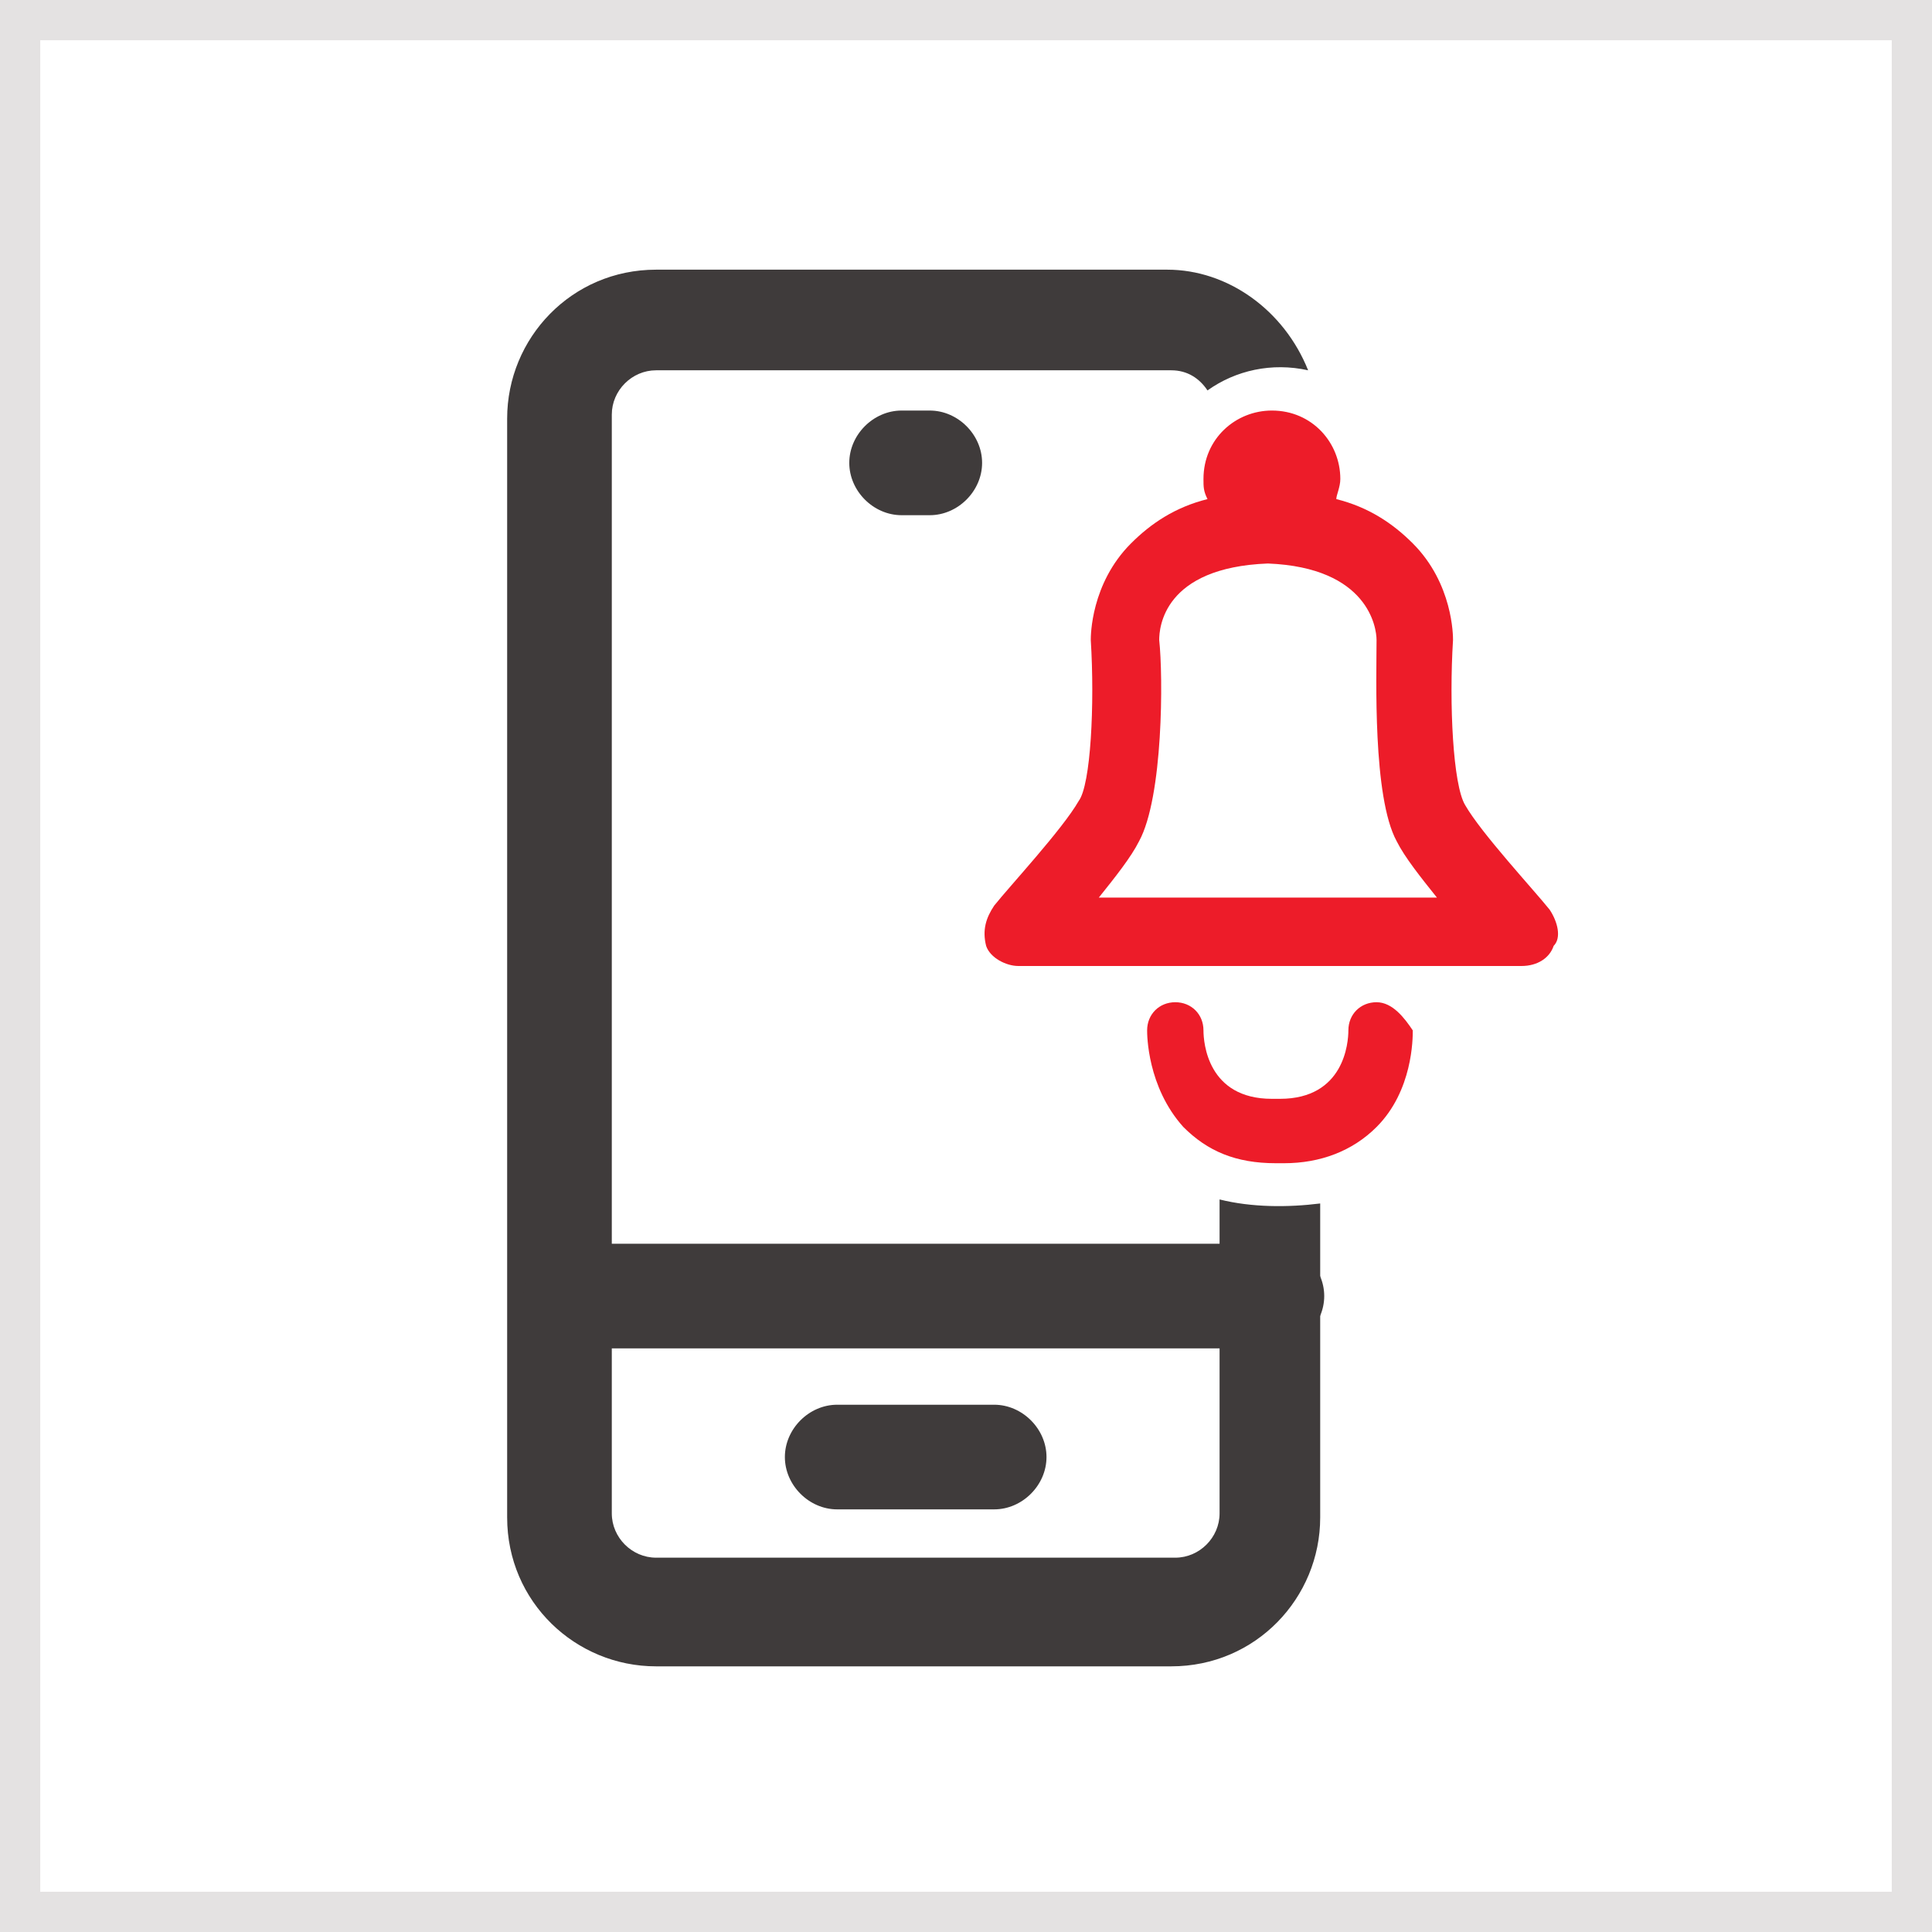
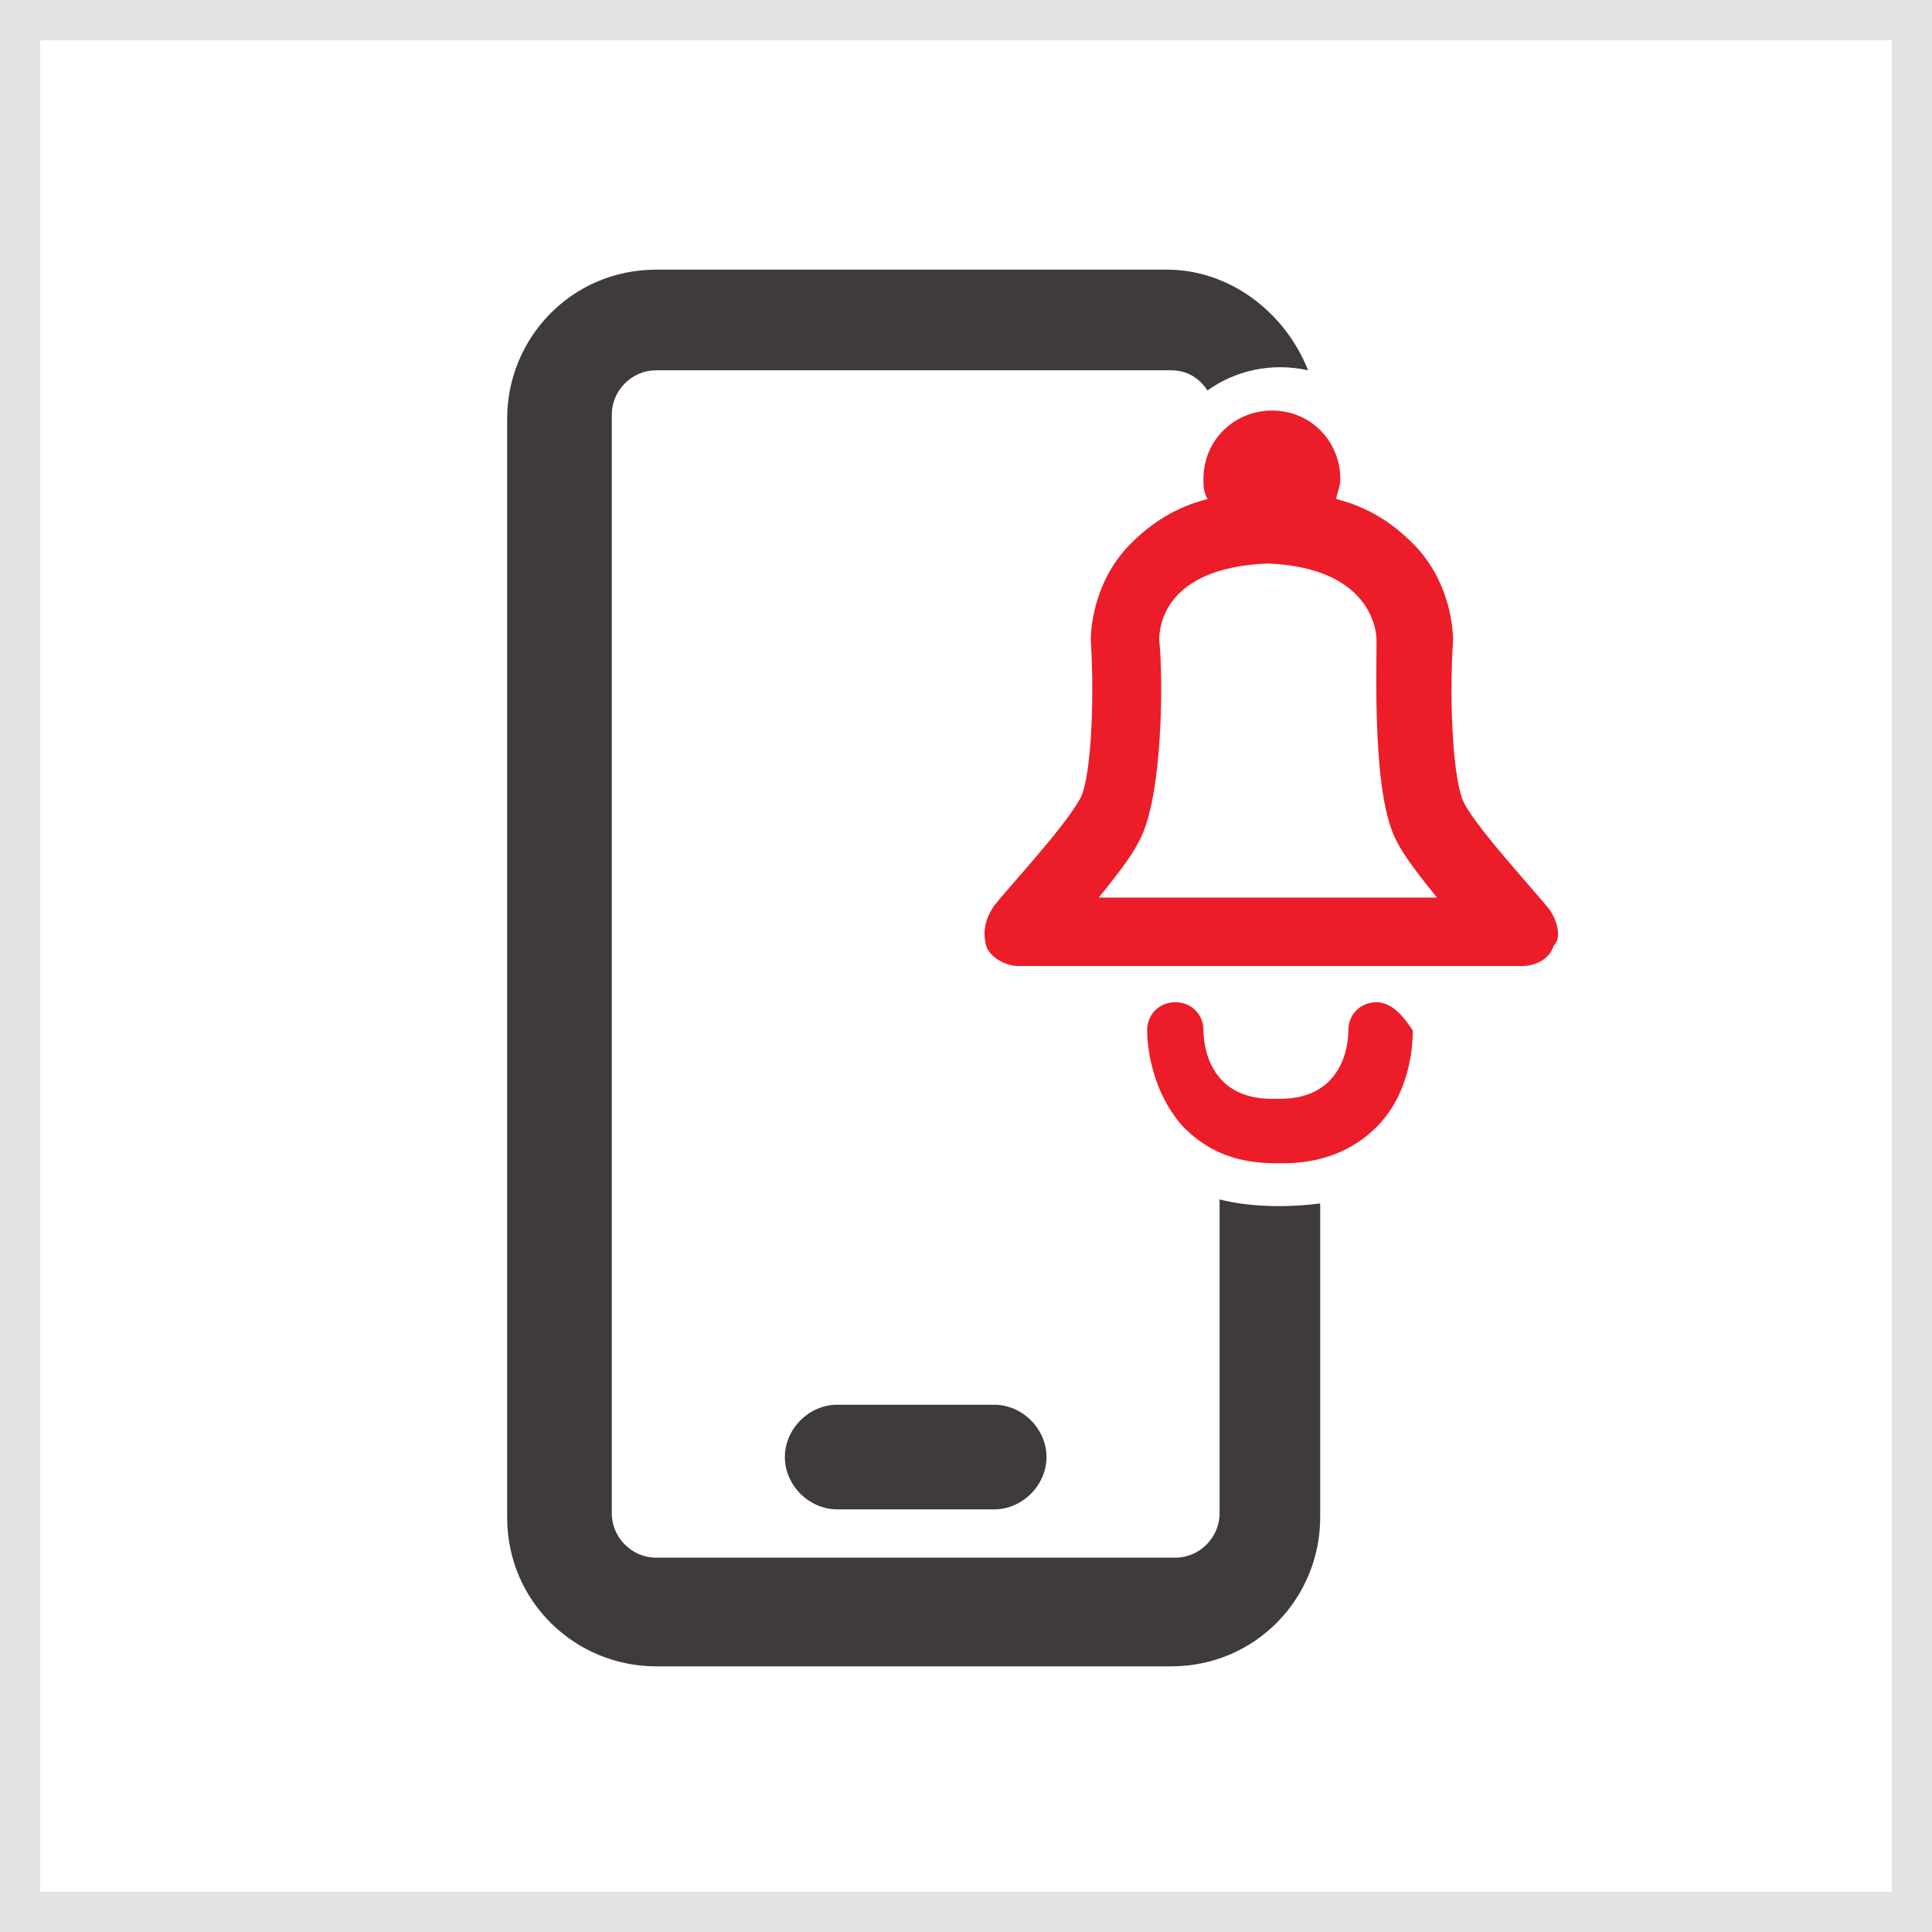
<svg xmlns="http://www.w3.org/2000/svg" version="1.1" id="Layer_1" x="0px" y="0px" width="48px" height="48px" viewBox="0 0 48 48" style="enable-background:new 0 0 48 48;" xml:space="preserve">
  <style type="text/css">
	.st0{fill:#3F3B3B;}
	.st1{fill:#ED1C29;}
	.st2{fill:none;stroke:#E4E2E2;}
</style>
  <g>
-     <path class="st0" d="M23.1,10.2h-0.7c-0.7,0-1.3,0.6-1.3,1.3c0,0.7,0.6,1.3,1.3,1.3h0.7c0.7,0,1.3-0.6,1.3-1.3   C24.4,10.8,23.8,10.2,23.1,10.2z" />
    <path class="st0" d="M30.3,29.8v1.9v5.9c0,0.6-0.5,1.1-1.1,1.1H16.3c-0.6,0-1.1-0.5-1.1-1.1v-3.5V16.2v-5.9c0-0.6,0.5-1.1,1.1-1.1   h12.8c0.4,0,0.7,0.2,0.9,0.5c0.7-0.5,1.6-0.7,2.5-0.5c-0.6-1.5-2-2.5-3.5-2.5H16.3c-2.1,0-3.7,1.7-3.7,3.7v4v19.9v3.4   c0,2.1,1.7,3.7,3.7,3.7h12.8c2.1,0,3.7-1.7,3.7-3.7v-4v-3.8C32,30,31.1,30,30.3,29.8z" />
    <path class="st0" d="M24.7,34.9h-3.9c-0.7,0-1.3,0.6-1.3,1.3c0,0.7,0.6,1.3,1.3,1.3h3.9c0.7,0,1.3-0.6,1.3-1.3   C26,35.5,25.4,34.9,24.7,34.9z" />
-     <path class="st0" d="M31.6,30.9H14.3c-0.7,0-1.3,0.6-1.3,1.3c0,0.7,0.6,1.3,1.3,1.3h17.3c0.7,0,1.3-0.6,1.3-1.3   C32.9,31.5,32.3,30.9,31.6,30.9z" />
  </g>
  <g>
    <path class="st1" d="M38.5,22.6c-0.4-0.5-1.7-1.9-2.1-2.6c-0.3-0.5-0.4-2.5-0.3-4.1c0-0.1,0-1.4-1-2.4c-0.5-0.5-1.1-0.9-1.9-1.1   c0-0.1,0.1-0.3,0.1-0.5c0-0.9-0.7-1.7-1.7-1.7c-0.9,0-1.7,0.7-1.7,1.7c0,0.2,0,0.3,0.1,0.5c-0.8,0.2-1.4,0.6-1.9,1.1   c-1,1-1,2.3-1,2.4c0.1,1.6,0,3.6-0.3,4c-0.4,0.7-1.7,2.1-2.1,2.6c-0.2,0.3-0.3,0.6-0.2,1c0.1,0.3,0.5,0.5,0.8,0.5h6.2h0.1h6.2   c0.4,0,0.7-0.2,0.8-0.5C38.8,23.3,38.7,22.9,38.5,22.6z M31.6,22.3L31.6,22.3h-4.3c0.4-0.5,0.8-1,1-1.4c0.6-1.1,0.6-4.1,0.5-5   c0-0.3,0.1-1.8,2.7-1.9c2.5,0.1,2.7,1.6,2.7,1.9c0,0.9-0.1,3.9,0.5,5c0.2,0.4,0.6,0.9,1,1.4H31.6z" />
    <path class="st1" d="M34.2,24.9C34.2,24.9,34.2,24.9,34.2,24.9c-0.4,0-0.7,0.3-0.7,0.7c0,0.3-0.1,1.7-1.7,1.7c0,0-0.2,0-0.2,0   c-1.6,0-1.7-1.4-1.7-1.7c0-0.4-0.3-0.7-0.7-0.7c0,0,0,0,0,0c-0.4,0-0.7,0.3-0.7,0.7c0,0.1,0,1.4,0.9,2.4c0.6,0.6,1.3,0.9,2.3,0.9   c0,0,0.2,0,0.2,0c0.9,0,1.7-0.3,2.3-0.9c0.9-0.9,0.9-2.2,0.9-2.4C34.9,25.3,34.6,24.9,34.2,24.9z" />
  </g>
  <rect x="0.5" y="0.5" class="st2" width="47" height="47" />
</svg>